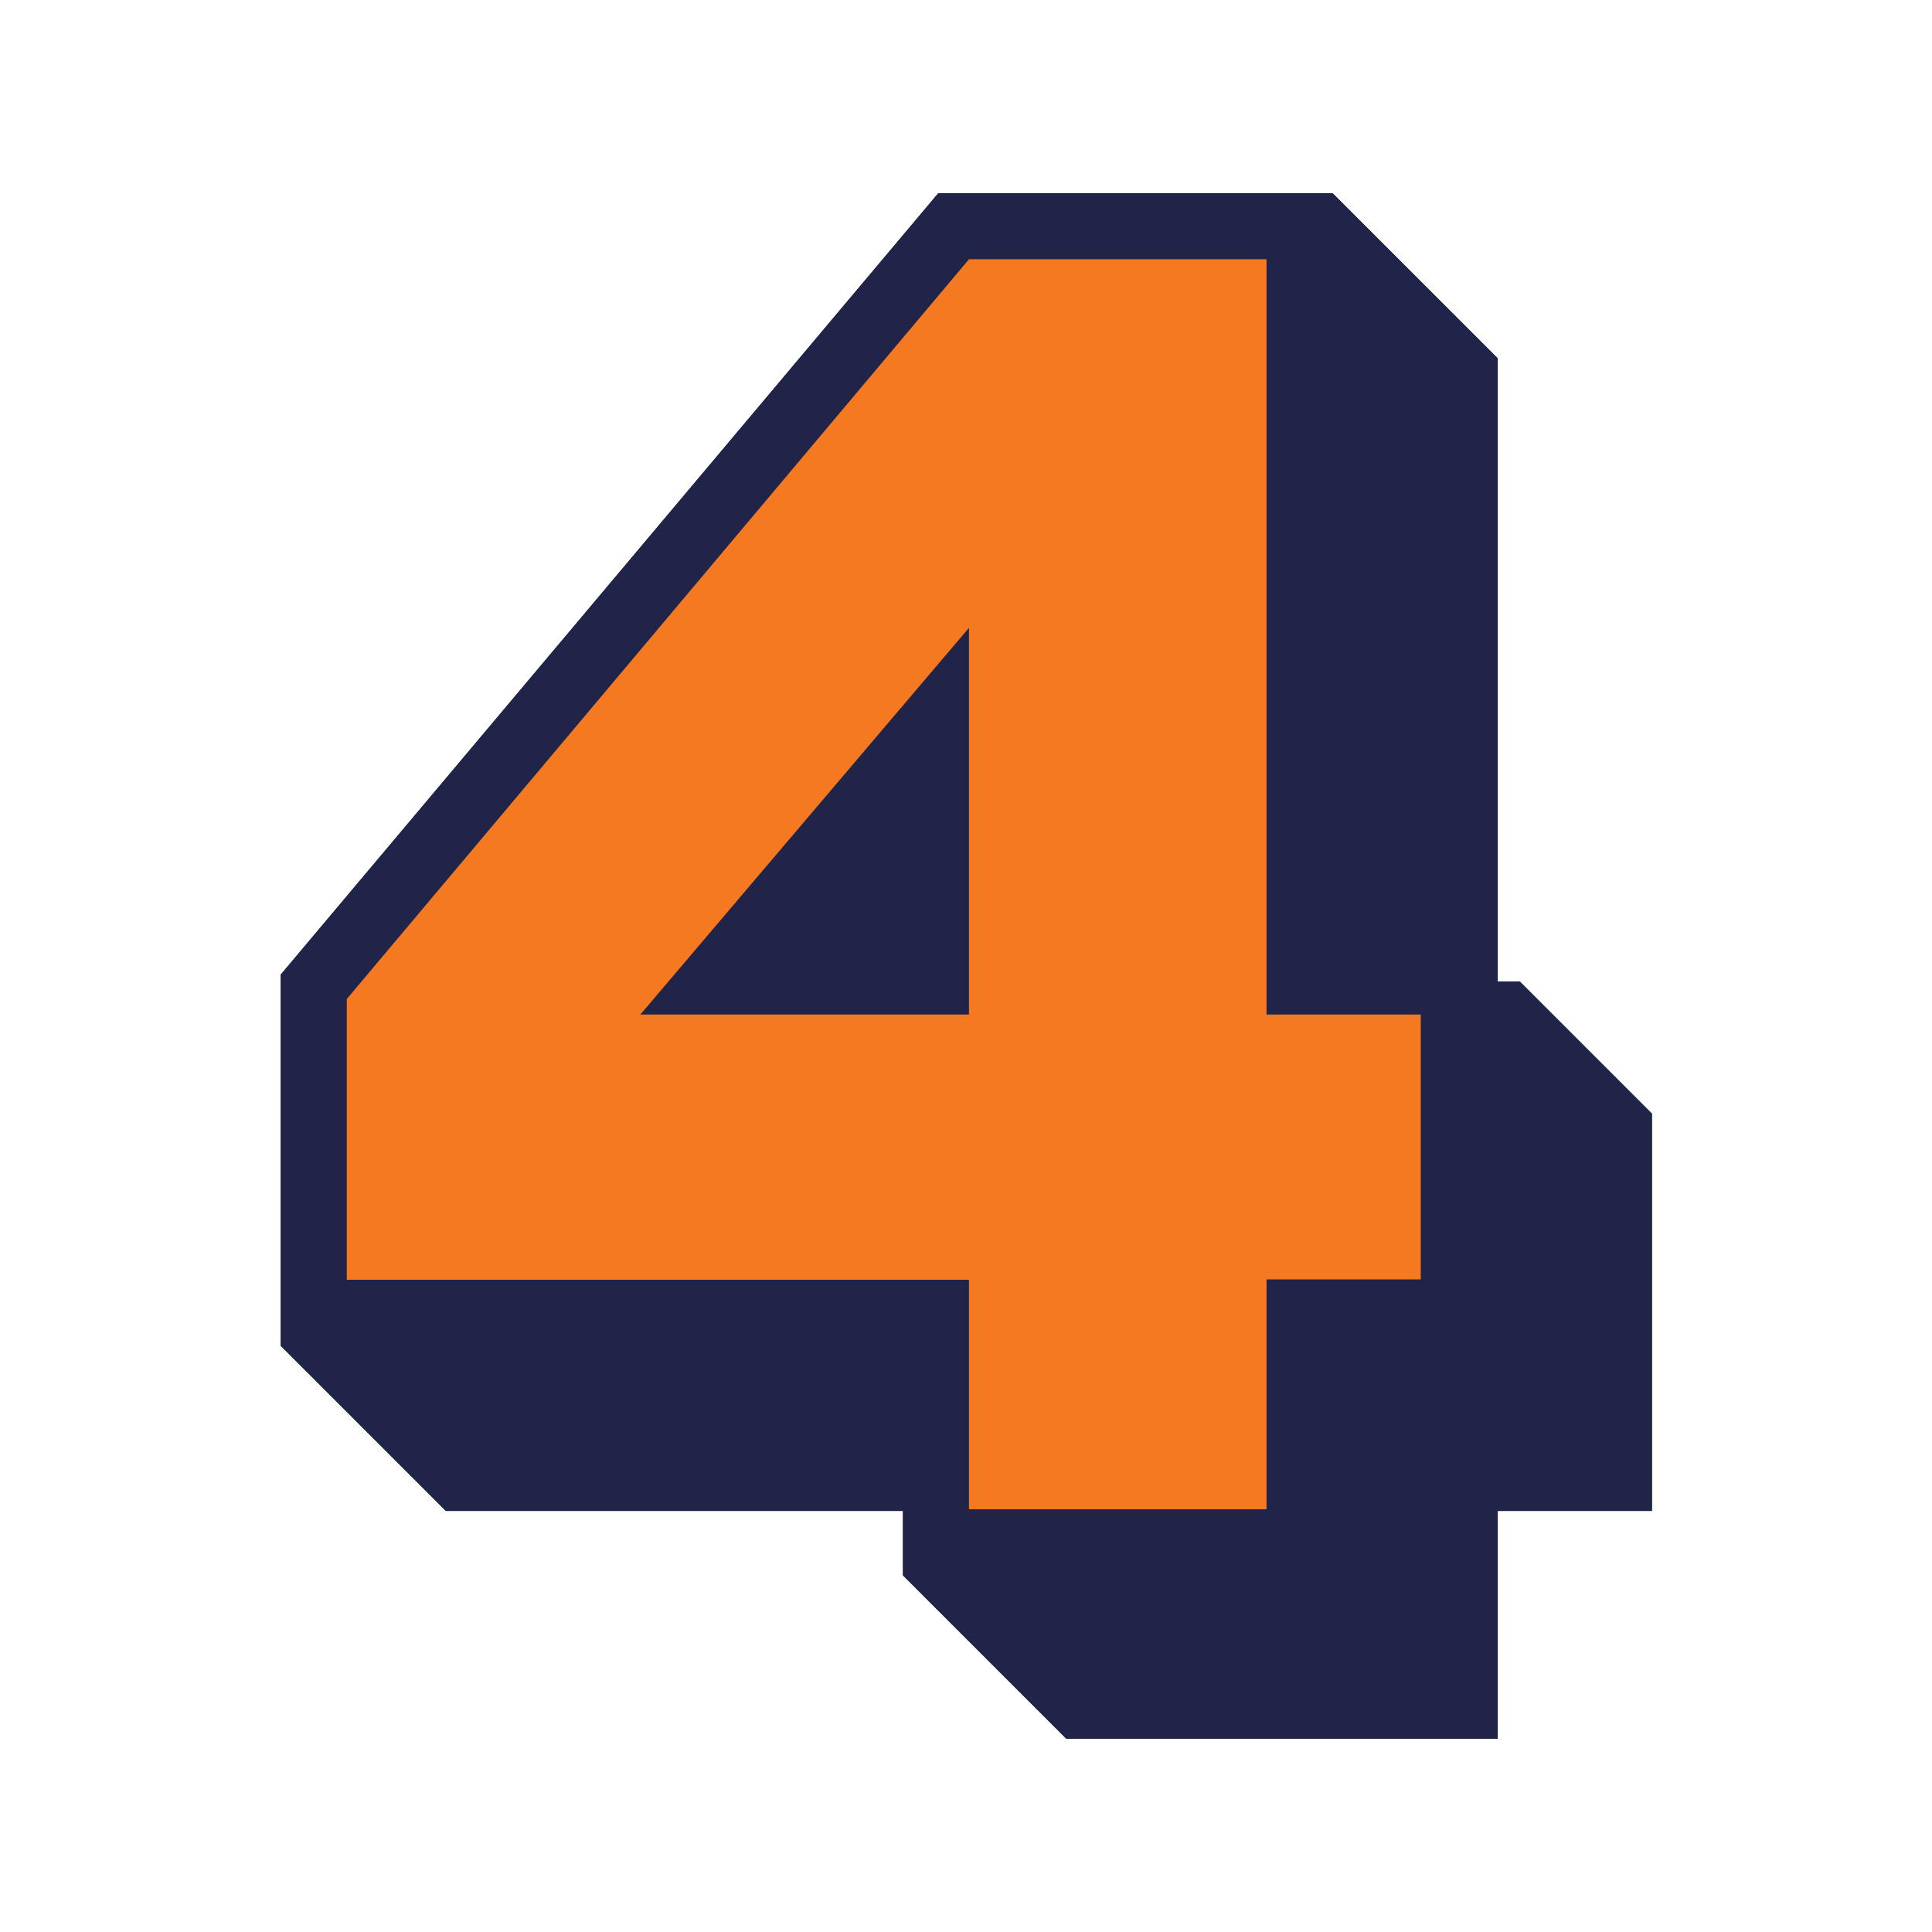
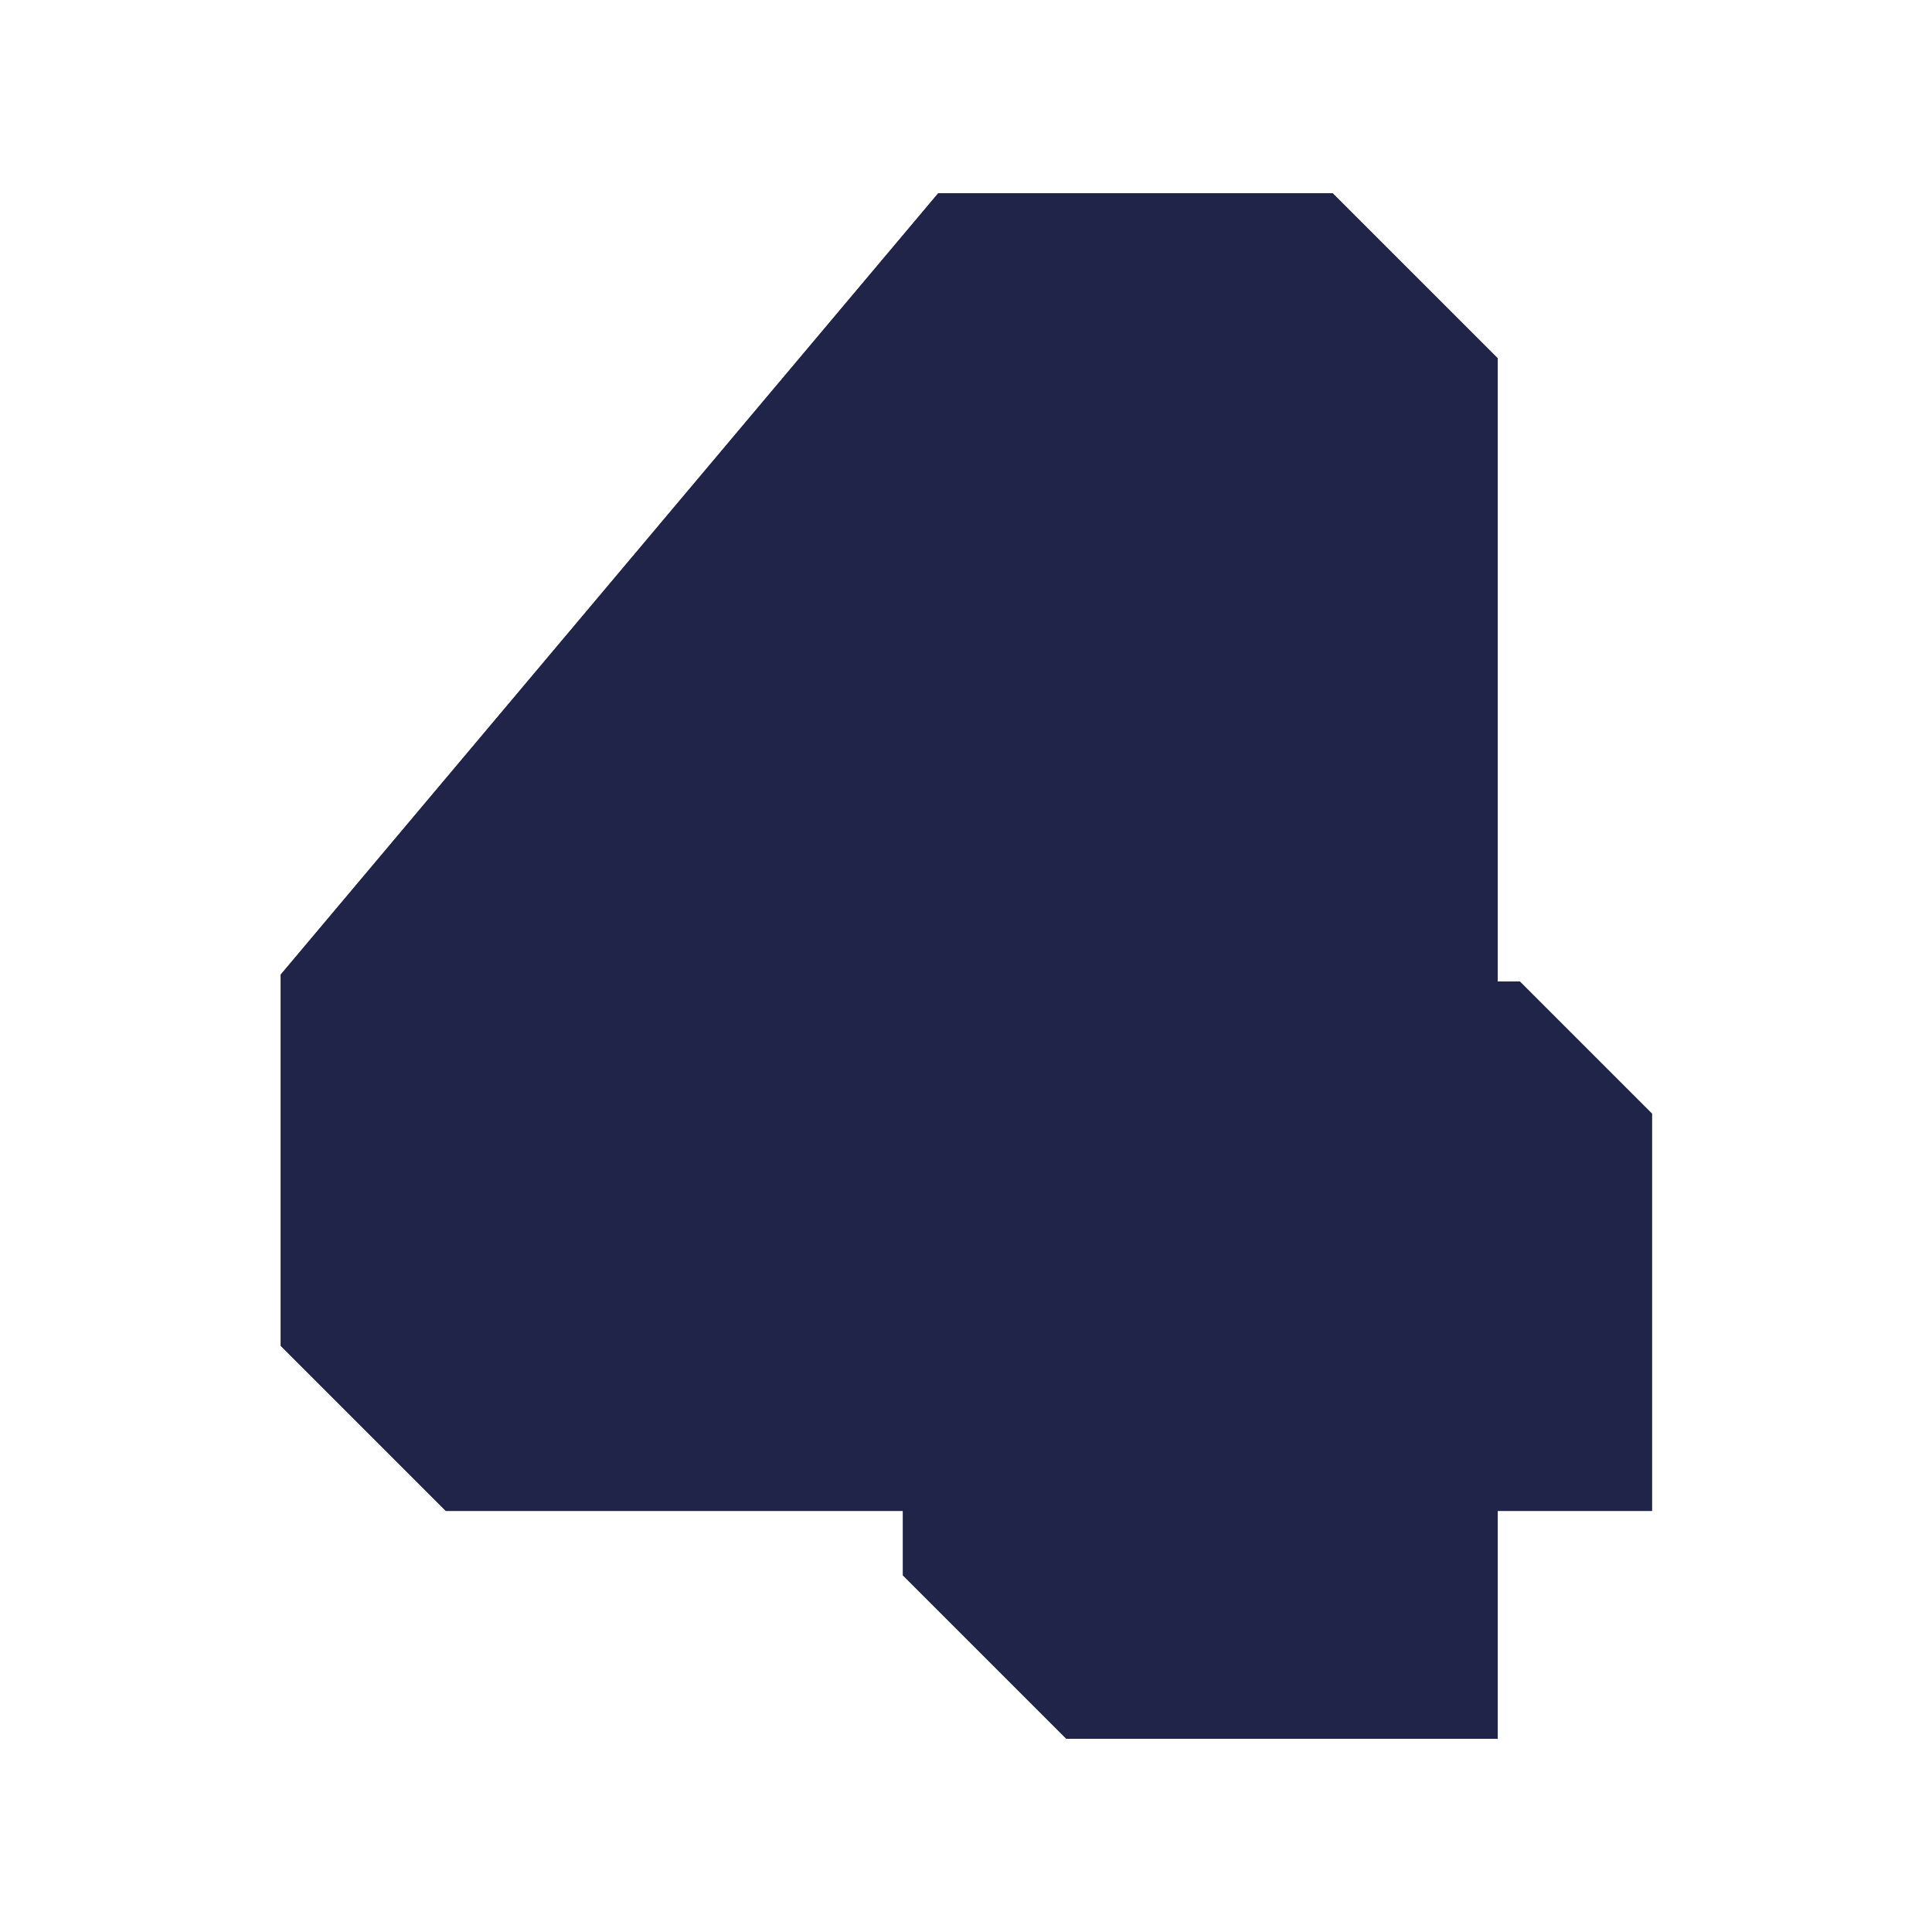
<svg xmlns="http://www.w3.org/2000/svg" width="500" viewBox="0 0 375 375" height="500" preserveAspectRatio="xMidYMid meet">
  <defs>
    <clipPath id="36464940a0">
      <path d="M 54 37.5 L 321 37.5 L 321 337.5 L 54 337.5 Z M 54 37.5 " clip-rule="nonzero" />
    </clipPath>
    <clipPath id="7d9d552680">
      <path d="M 54 37.5 L 321 37.5 L 321 337.5 L 54 337.5 Z M 54 37.5 " clip-rule="nonzero" />
    </clipPath>
  </defs>
  <g clip-path="url(#36464940a0)">
    <path fill="#202449" d="M 295 190.512 L 290.707 190.512 L 290.707 69.551 L 258.652 37.5 L 182.117 37.5 L 54.488 189.168 L 54.488 261.219 L 86.539 293.27 L 175.258 293.27 L 175.258 305.77 L 207.309 337.82 L 290.707 337.82 L 290.707 293.27 L 320.641 293.27 L 320.641 216.152 Z M 295 190.512 " fill-opacity="1" fill-rule="nonzero" />
  </g>
  <path fill="#f57921" d="M 188.078 248.398 L 67.309 248.398 L 67.309 193.91 L 188.078 50.32 L 245.832 50.32 L 245.832 196.922 L 275.77 196.922 L 275.77 248.332 L 245.832 248.332 L 245.832 292.949 L 188.078 292.949 Z M 188.078 196.922 L 188.078 121.859 L 124.293 196.922 Z M 188.078 196.922 " fill-opacity="1" fill-rule="nonzero" />
  <g clip-path="url(#7d9d552680)">
    <path fill="#202449" d="M 295 190.512 L 290.707 190.512 L 290.707 69.551 L 258.652 37.5 L 182.117 37.5 L 54.488 189.168 L 54.488 261.219 L 86.539 293.27 L 175.258 293.27 L 175.258 305.77 L 207.309 337.82 L 290.707 337.82 L 290.707 293.27 L 320.641 293.27 L 320.641 216.152 Z M 295 190.512 " fill-opacity="1" fill-rule="nonzero" />
  </g>
-   <path fill="#f57921" d="M 188.078 248.398 L 67.309 248.398 L 67.309 193.91 L 188.078 50.32 L 245.832 50.32 L 245.832 196.922 L 275.77 196.922 L 275.77 248.332 L 245.832 248.332 L 245.832 292.949 L 188.078 292.949 Z M 188.078 196.922 L 188.078 121.859 L 124.293 196.922 Z M 188.078 196.922 " fill-opacity="1" fill-rule="nonzero" />
</svg>